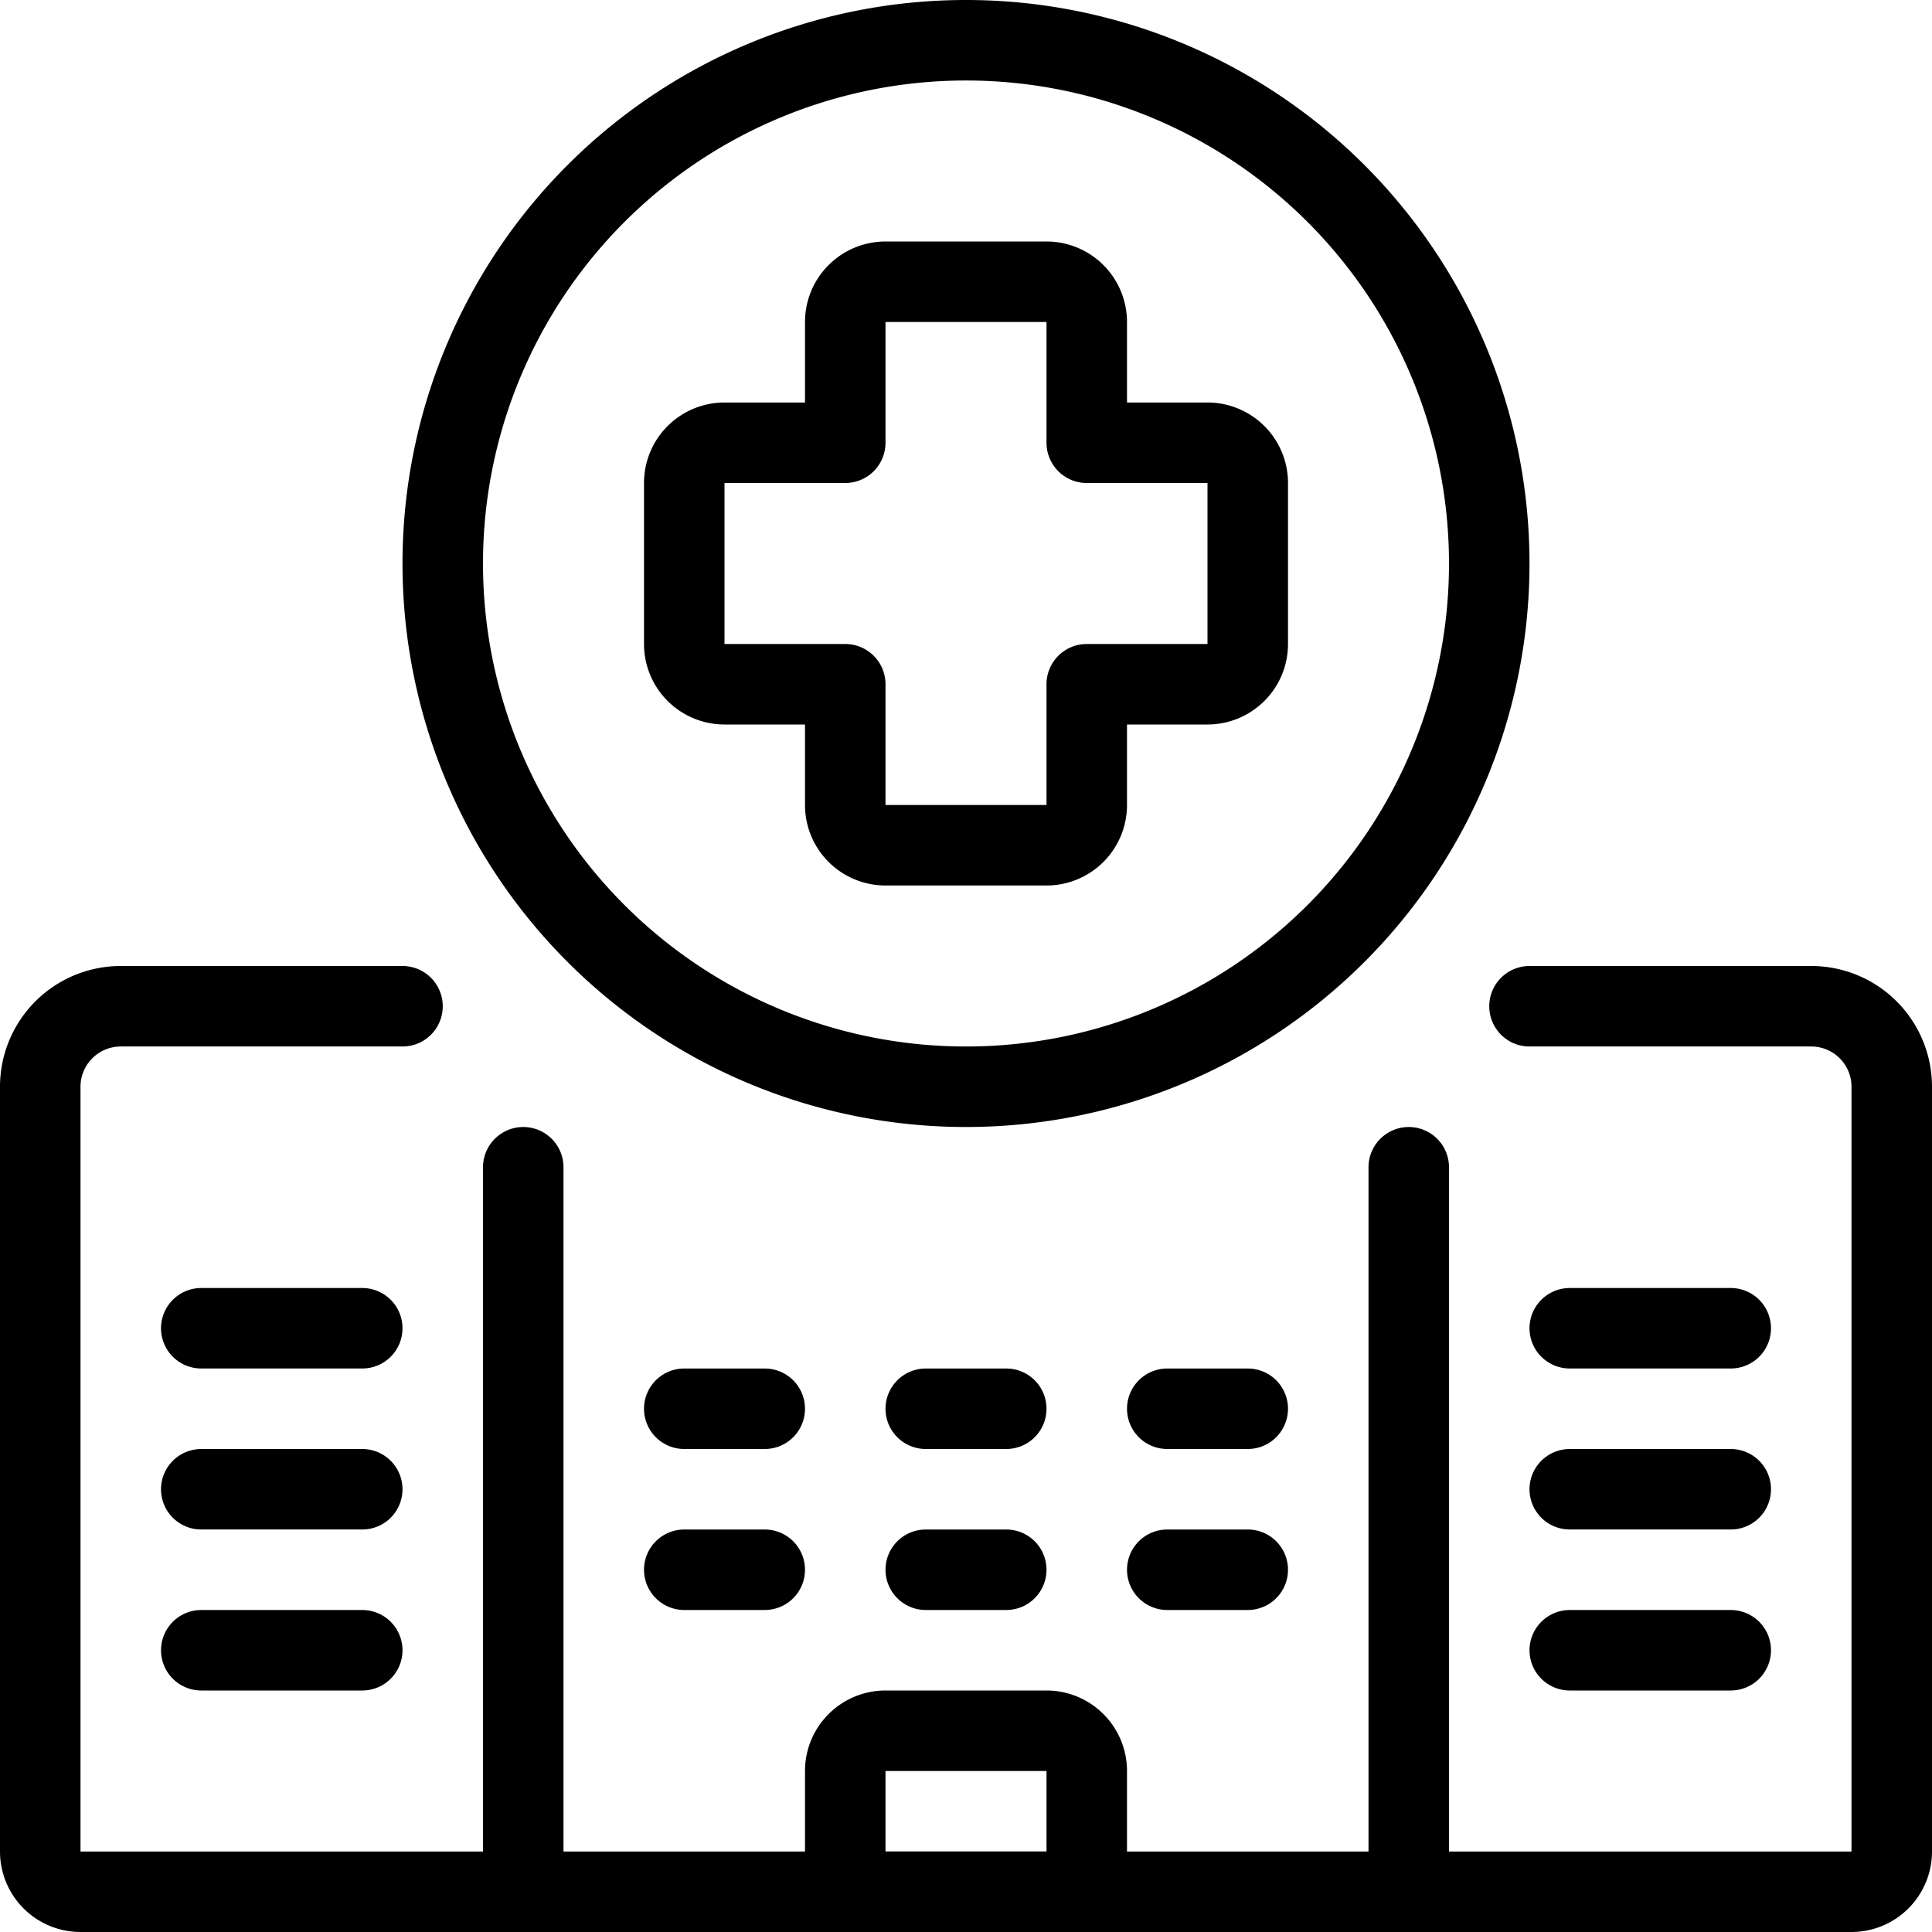
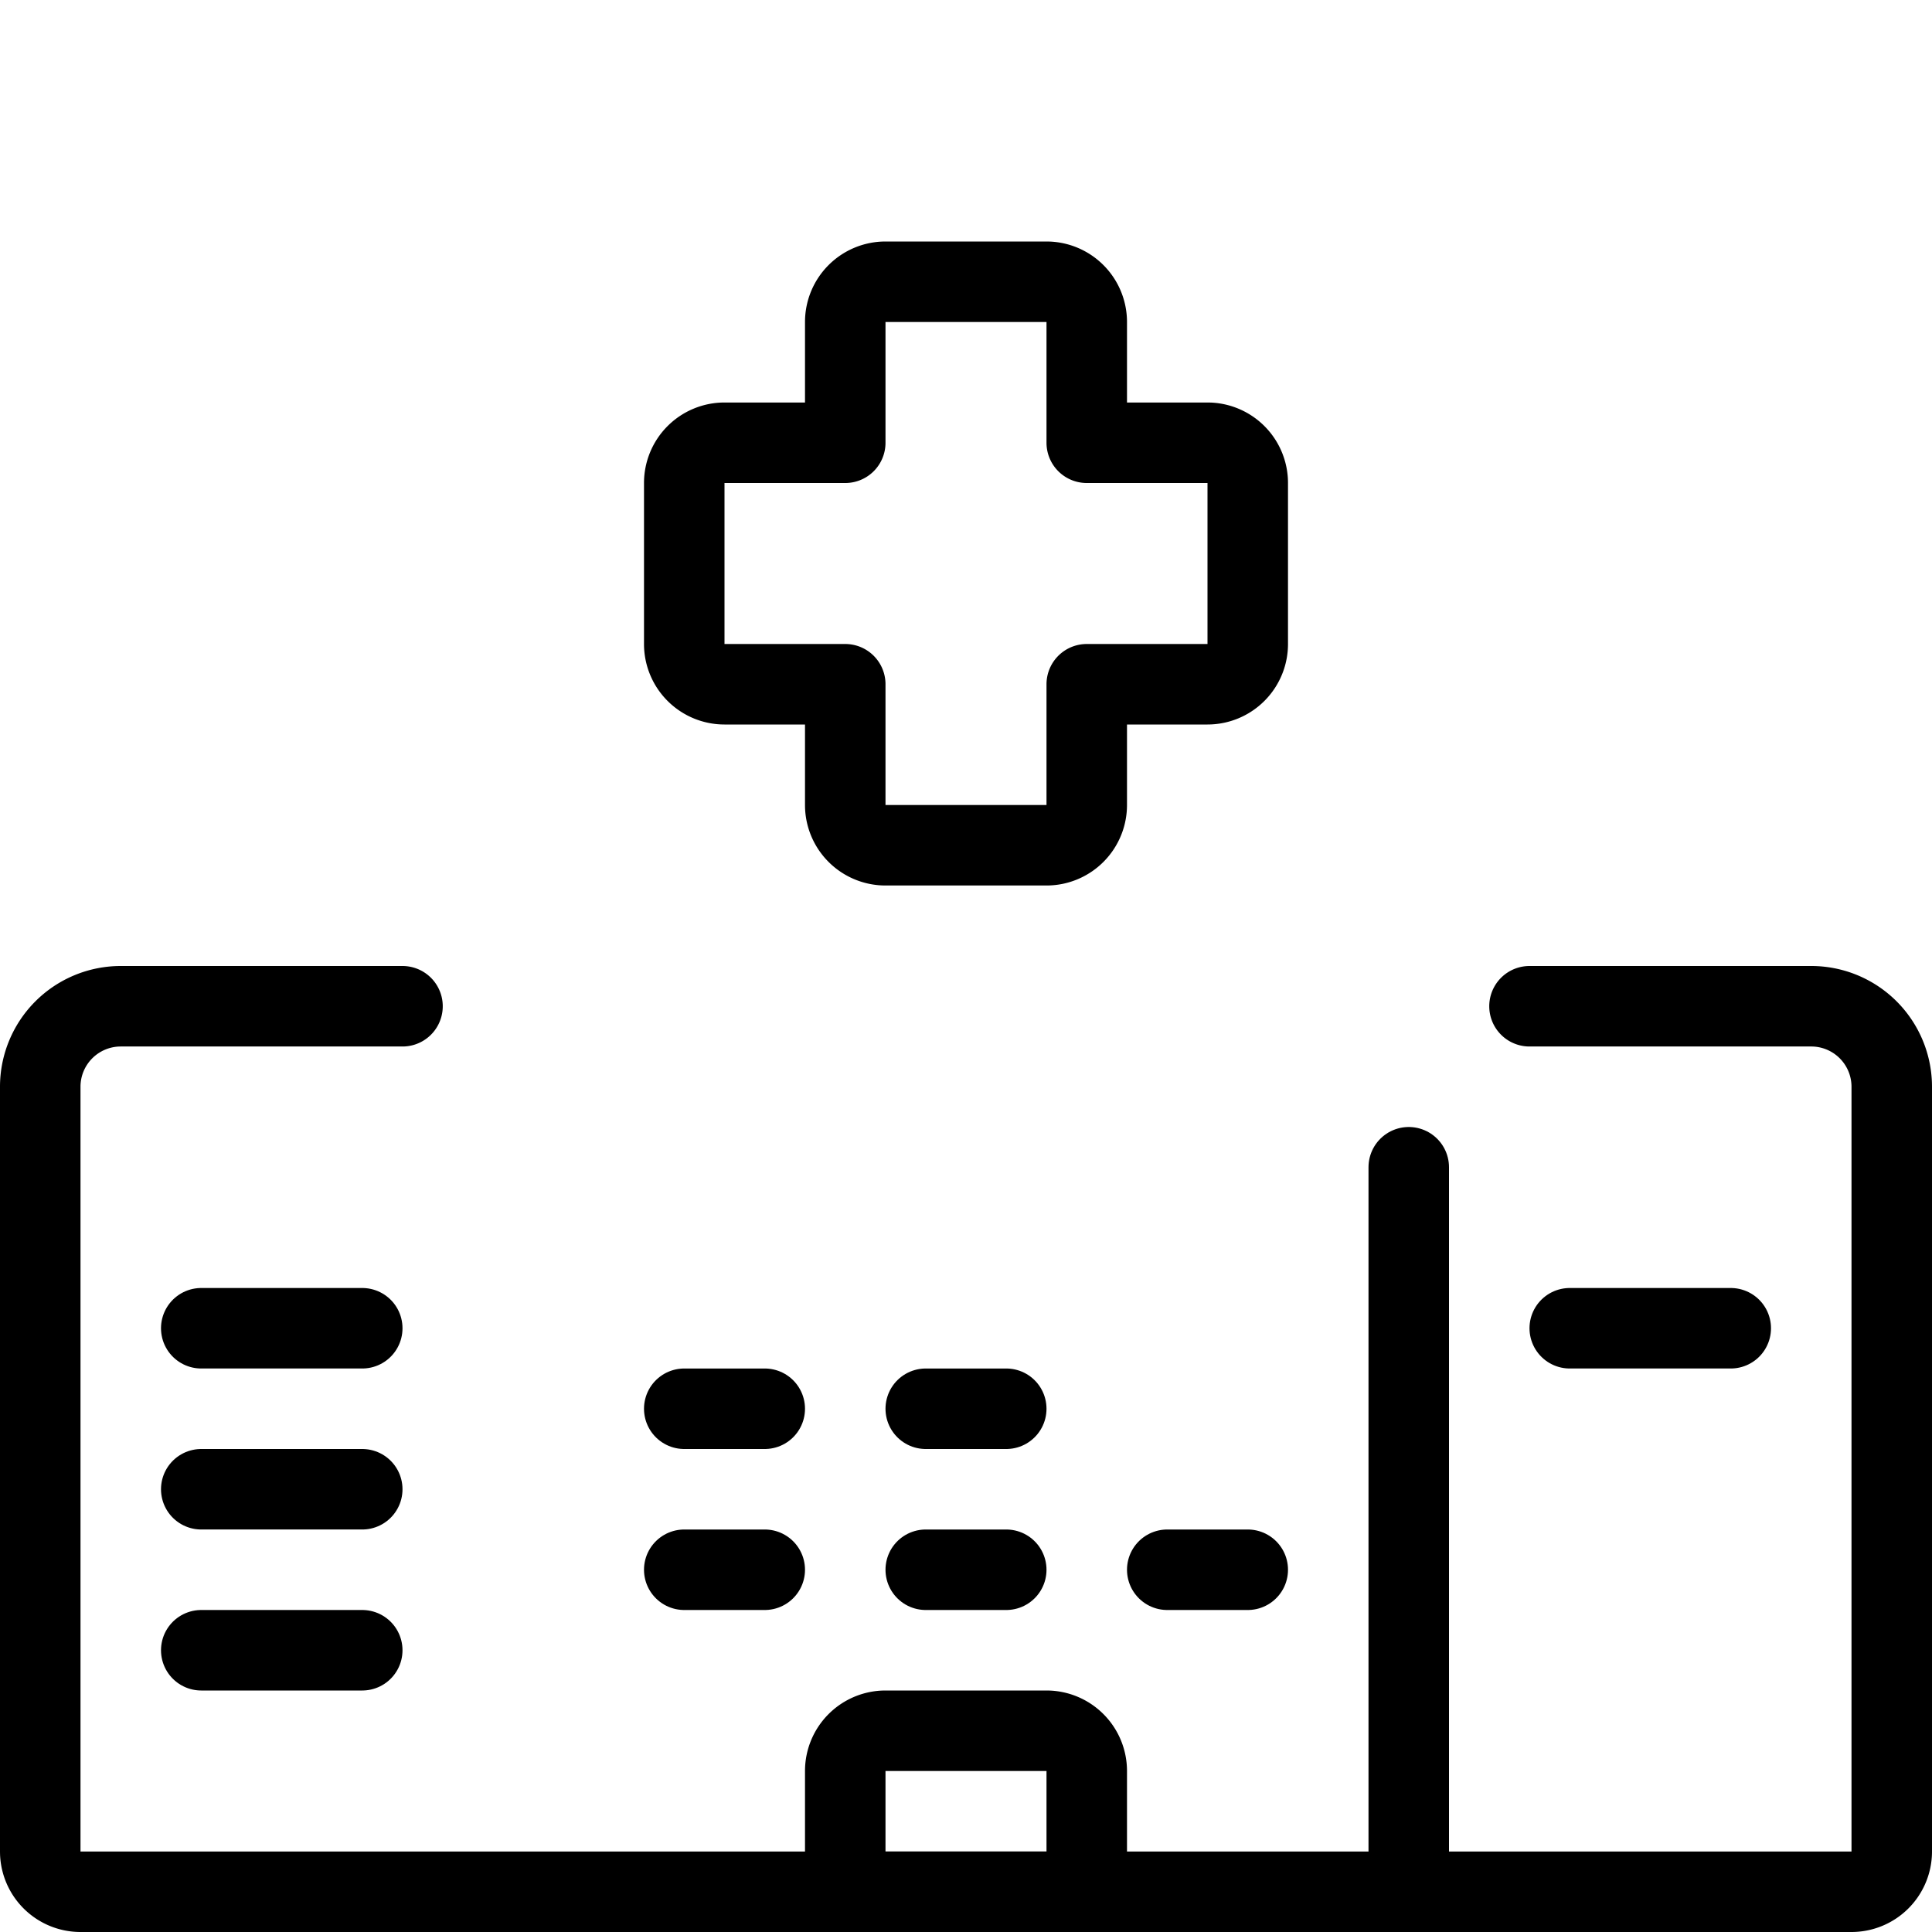
<svg xmlns="http://www.w3.org/2000/svg" viewBox="0 0 24 24">
  <g transform="matrix(1,0,0,1,0,0)">
-     <path d="M6.5 14.5L6.5 23.5" fill="none" stroke="#000000" stroke-linecap="round" stroke-linejoin="round" />
    <path d="M19,12.5h3.5a1,1,0,0,1,1,1V23a.5.5,0,0,1-.5.5H1A.5.5,0,0,1,.5,23V13.5a1,1,0,0,1,1-1H5" fill="none" stroke="#000000" stroke-linecap="round" stroke-linejoin="round" />
    <path d="M17.5 23.5L17.5 14.5" fill="none" stroke="#000000" stroke-linecap="round" stroke-linejoin="round" />
-     <path d="M5.500 7.000 A6.500 6.500 0 1 0 18.500 7.000 A6.500 6.500 0 1 0 5.500 7.000 Z" fill="none" stroke="#000000" stroke-linecap="round" stroke-linejoin="round" />
    <path d="M15.5,6a.5.5,0,0,0-.5-.5H13.5V4a.5.5,0,0,0-.5-.5H11a.5.5,0,0,0-.5.5V5.5H9a.5.5,0,0,0-.5.5V8a.5.5,0,0,0,.5.5h1.5V10a.5.5,0,0,0,.5.5h2a.5.5,0,0,0,.5-.5V8.5H15a.5.5,0,0,0,.5-.5Z" fill="none" stroke="#000000" stroke-linecap="round" stroke-linejoin="round" />
    <path d="M2.5 16.5L4.5 16.5" fill="none" stroke="#000000" stroke-linecap="round" stroke-linejoin="round" />
    <path d="M2.5 18.5L4.5 18.5" fill="none" stroke="#000000" stroke-linecap="round" stroke-linejoin="round" />
    <path d="M2.5 20.5L4.5 20.5" fill="none" stroke="#000000" stroke-linecap="round" stroke-linejoin="round" />
    <path d="M19.5 16.5L21.5 16.5" fill="none" stroke="#000000" stroke-linecap="round" stroke-linejoin="round" />
-     <path d="M19.5 18.5L21.5 18.5" fill="none" stroke="#000000" stroke-linecap="round" stroke-linejoin="round" />
-     <path d="M19.5 20.5L21.5 20.5" fill="none" stroke="#000000" stroke-linecap="round" stroke-linejoin="round" />
    <path d="M8.5 17.5L9.5 17.5" fill="none" stroke="#000000" stroke-linecap="round" stroke-linejoin="round" />
    <path d="M8.5 19.5L9.5 19.5" fill="none" stroke="#000000" stroke-linecap="round" stroke-linejoin="round" />
    <path d="M11.5 17.5L12.5 17.5" fill="none" stroke="#000000" stroke-linecap="round" stroke-linejoin="round" />
    <path d="M11.5 19.5L12.5 19.5" fill="none" stroke="#000000" stroke-linecap="round" stroke-linejoin="round" />
-     <path d="M14.5 17.5L15.5 17.5" fill="none" stroke="#000000" stroke-linecap="round" stroke-linejoin="round" />
    <path d="M14.5 19.5L15.5 19.5" fill="none" stroke="#000000" stroke-linecap="round" stroke-linejoin="round" />
    <path d="M13.5,23.5h-3V22a.5.5,0,0,1,.5-.5h2a.5.5,0,0,1,.5.5Z" fill="none" stroke="#000000" stroke-linecap="round" stroke-linejoin="round" />
  </g>
</svg>